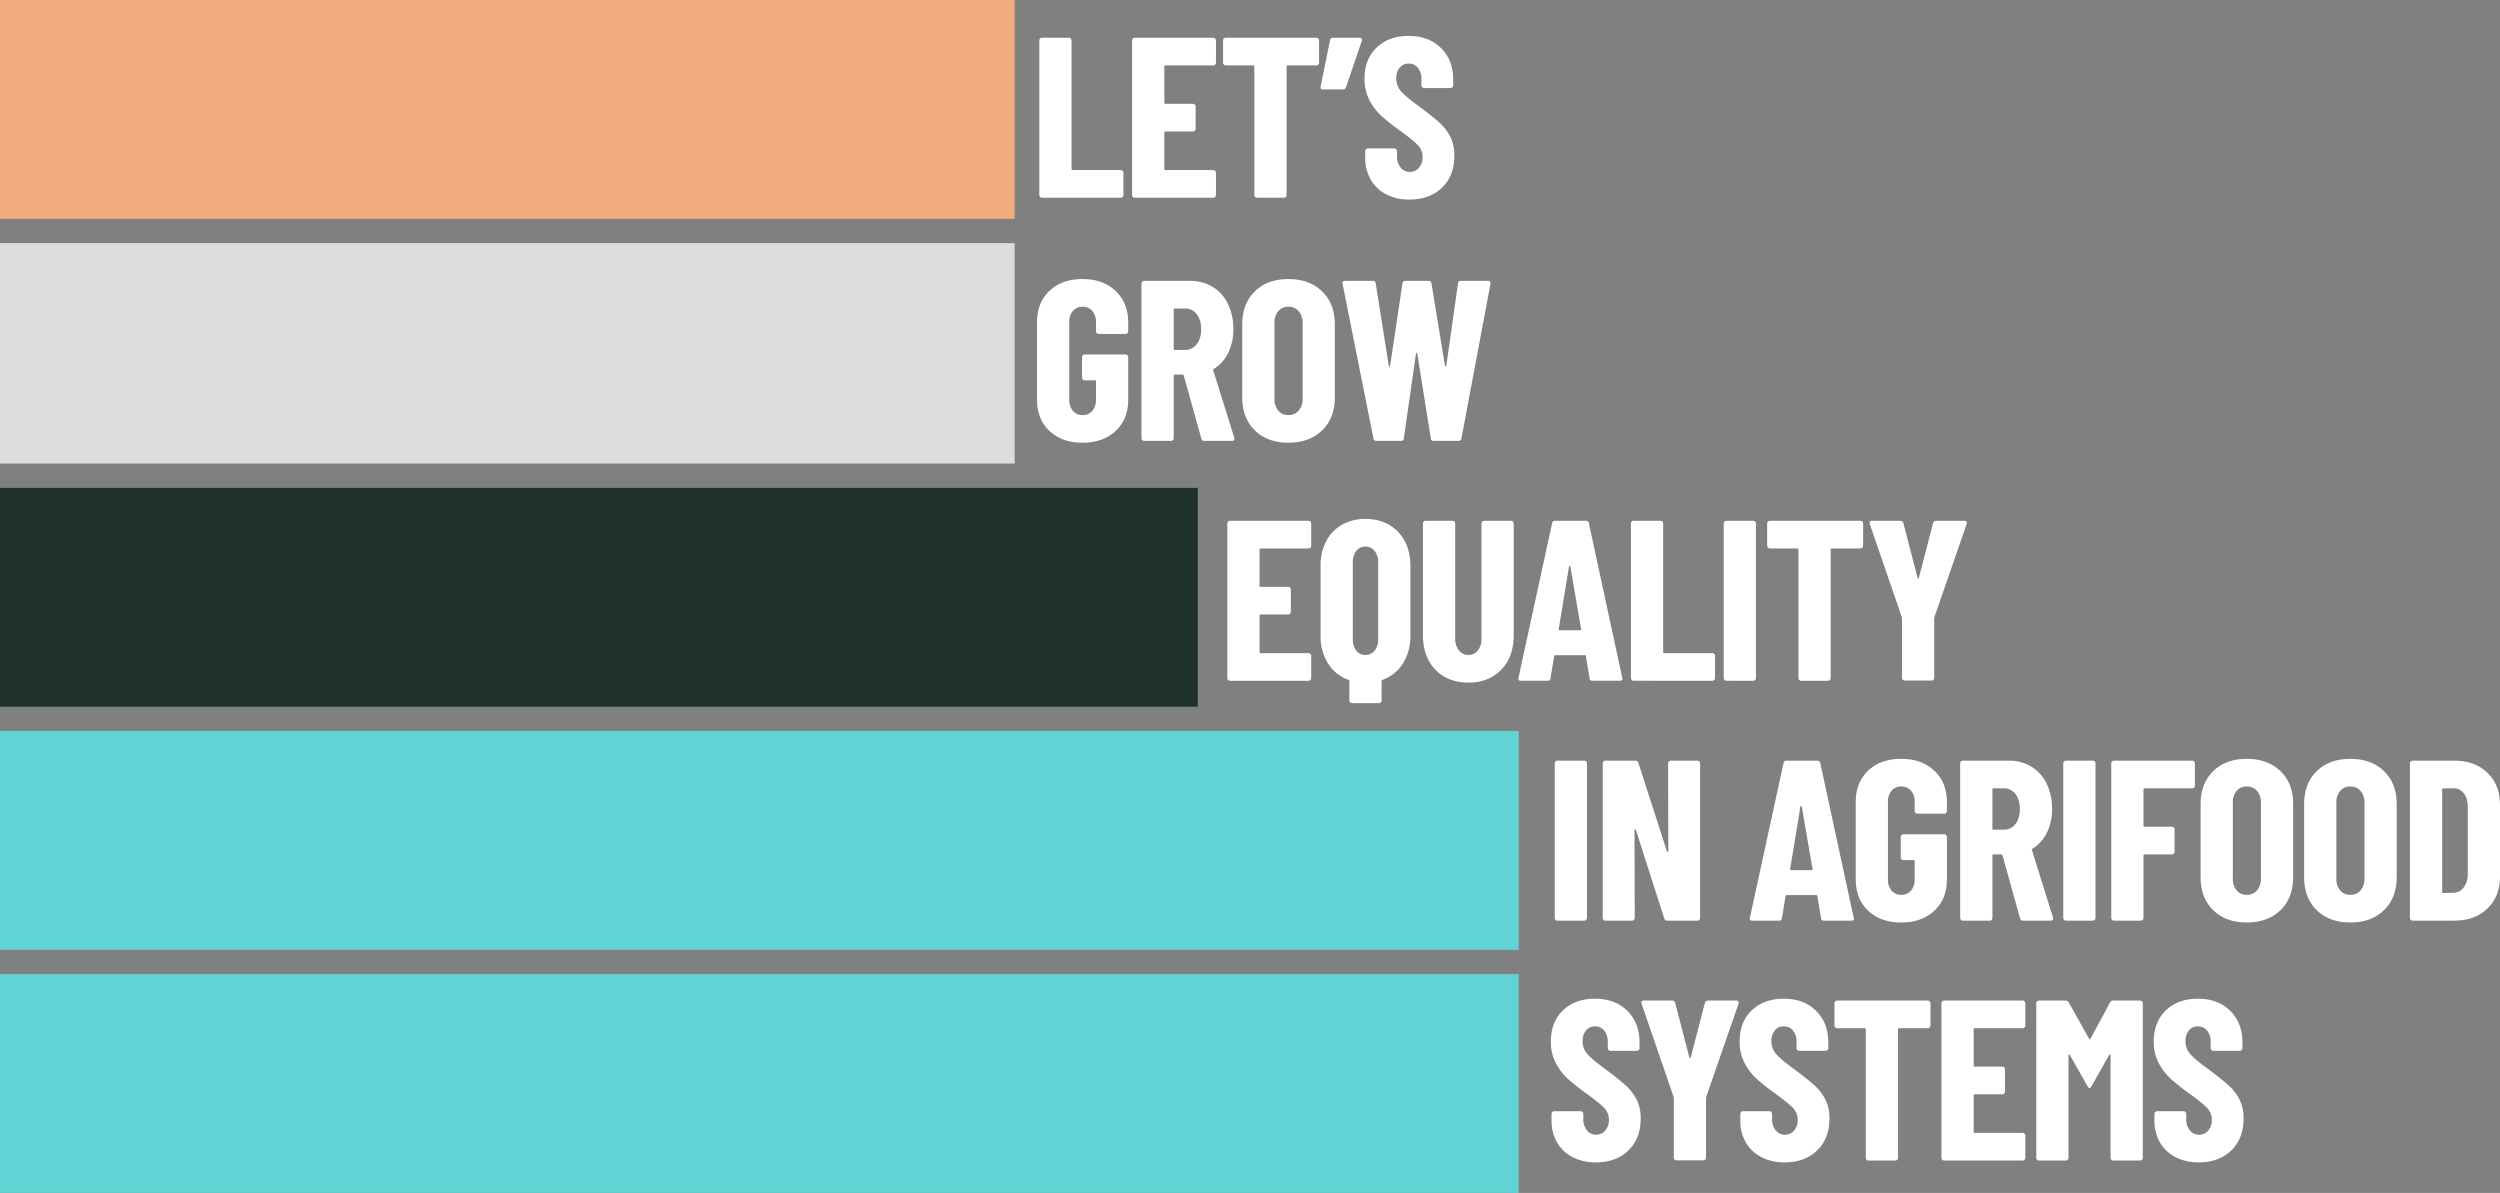
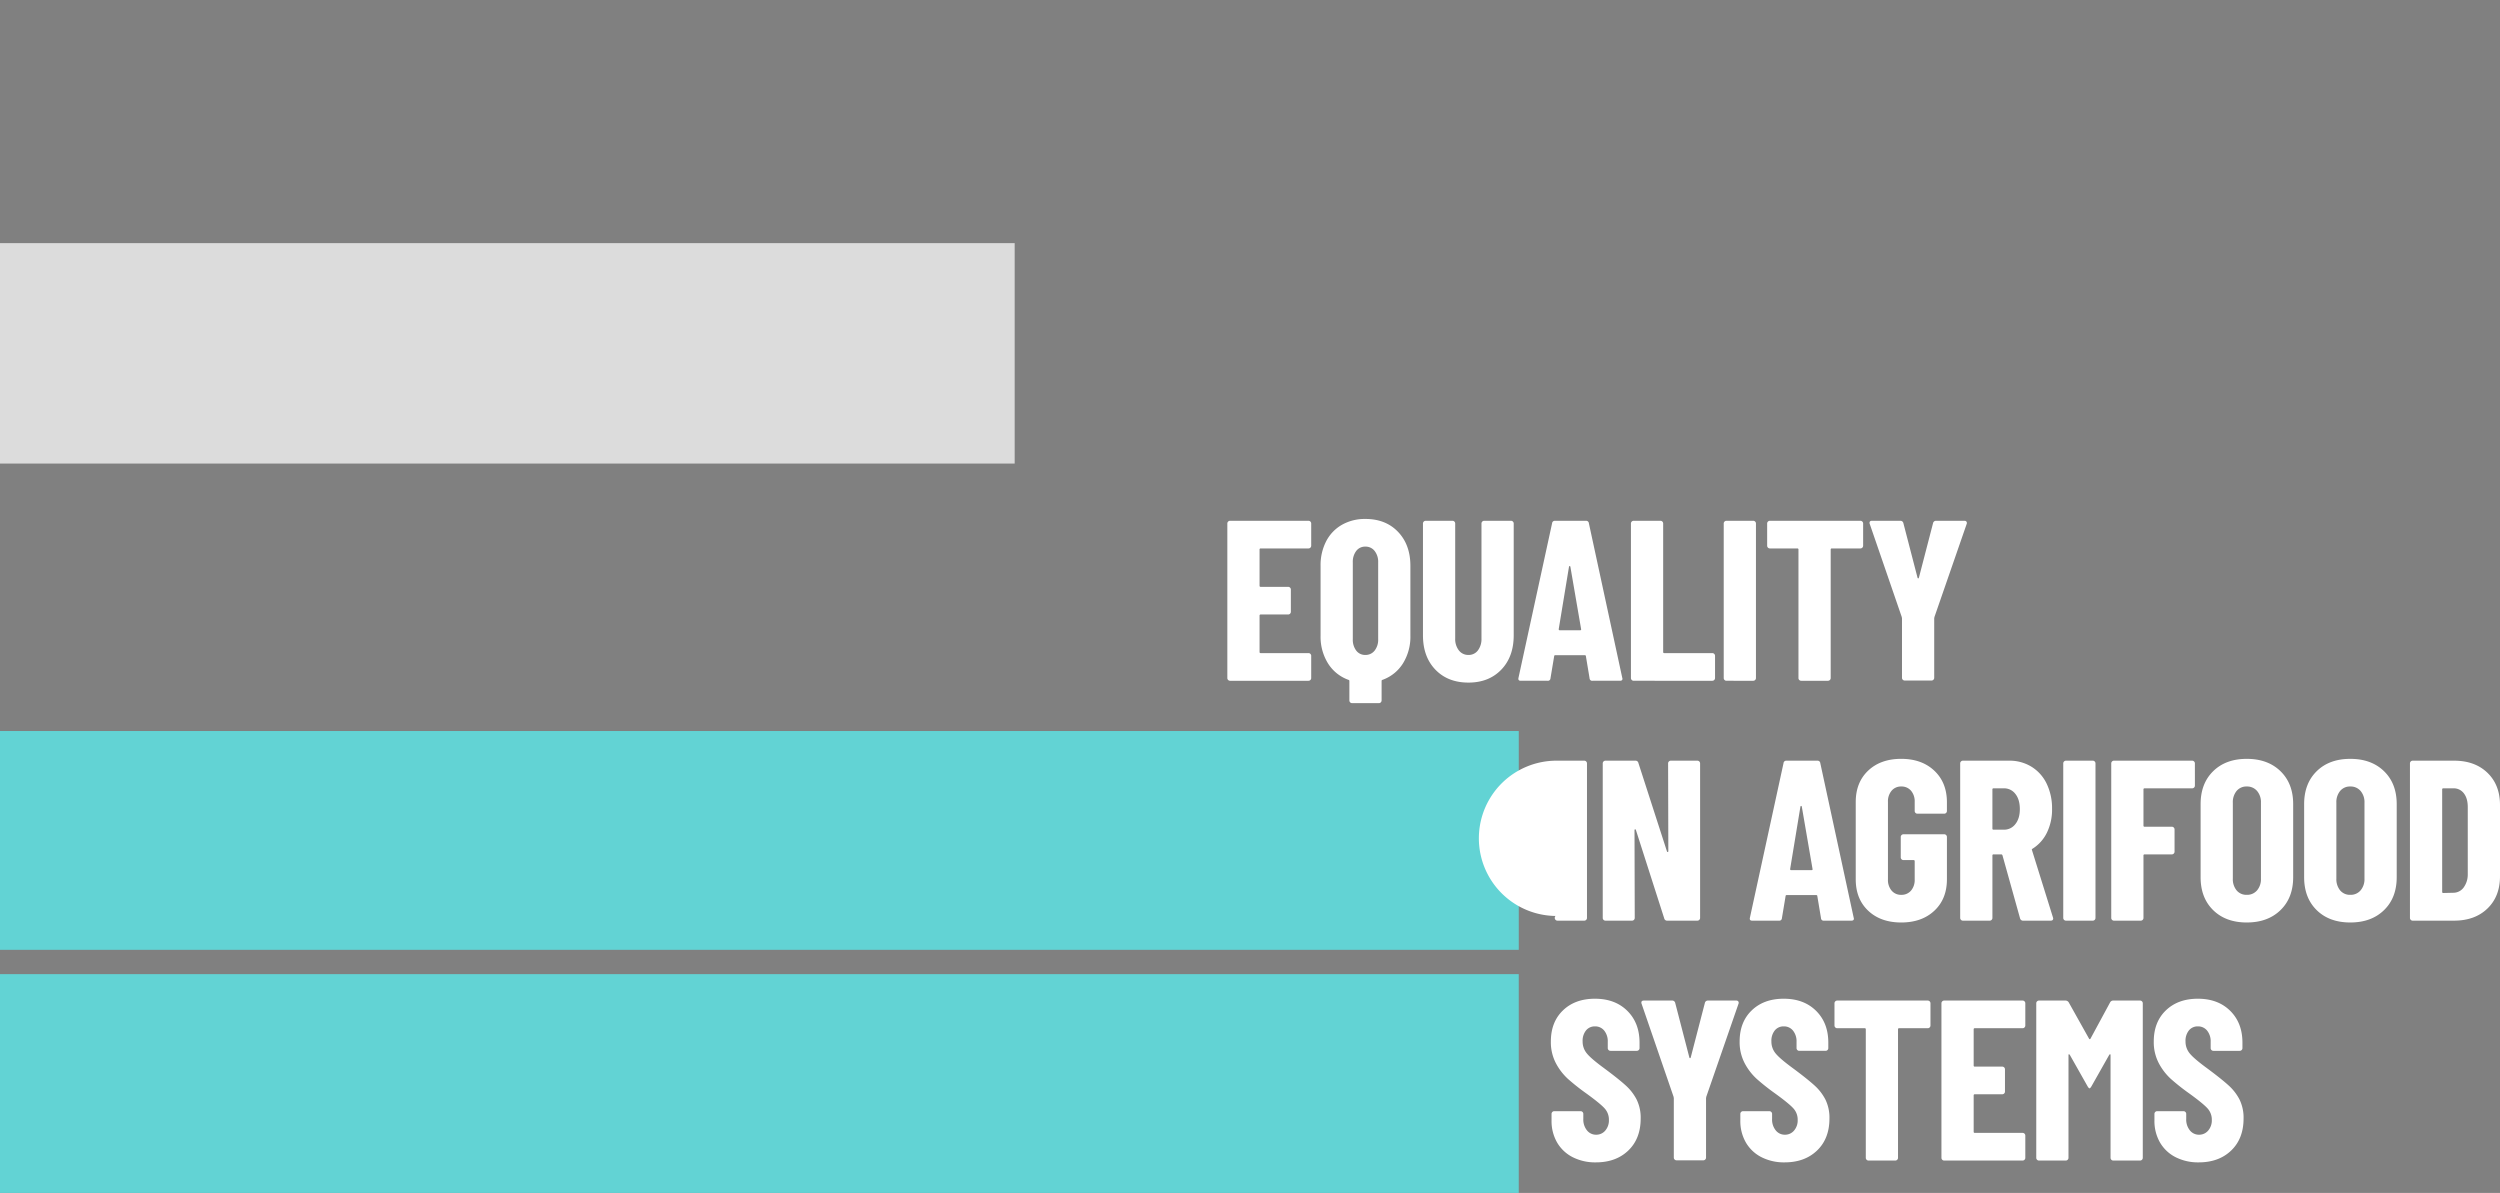
<svg xmlns="http://www.w3.org/2000/svg" width="1542.38" height="736" viewBox="0 0 1542.38 736">
  <rect x="0" y="0" width="1542.38" height="736" fill="#808080" stroke="none" />
  <g transform="translate(-75 -1466)">
-     <rect width="626" height="135" transform="translate(75 1466)" fill="#f3ac7e" />
    <rect width="626" height="136" transform="translate(75 1616)" fill="#dcdcdc" />
-     <rect width="739" height="135" transform="translate(75 1767)" fill="#1d3029" />
    <rect width="937" height="135" transform="translate(75 1917)" fill="#62d3d4" />
    <rect width="937" height="135" transform="translate(75 2067)" fill="#62d3d4" />
-     <path d="M7.9,0A1.632,1.632,0,0,1,6.7-.494a1.632,1.632,0,0,1-.493-1.2V-97.008a1.632,1.632,0,0,1,.493-1.2A1.632,1.632,0,0,1,7.9-98.7h16.5a1.632,1.632,0,0,1,1.2.493,1.632,1.632,0,0,1,.493,1.2v79.242a.623.623,0,0,0,.7.7H56.4a1.632,1.632,0,0,1,1.2.494,1.632,1.632,0,0,1,.493,1.2V-1.692a1.632,1.632,0,0,1-.493,1.2A1.632,1.632,0,0,1,56.4,0ZM115.2-83.331a1.632,1.632,0,0,1-.493,1.2,1.632,1.632,0,0,1-1.2.493H84.036a.623.623,0,0,0-.7.705v22.278a.623.623,0,0,0,.7.705h16.92a1.632,1.632,0,0,1,1.2.493,1.632,1.632,0,0,1,.493,1.2v13.677a1.632,1.632,0,0,1-.493,1.2,1.632,1.632,0,0,1-1.2.493H84.036a.623.623,0,0,0-.7.7v22.419a.623.623,0,0,0,.7.7H113.5a1.632,1.632,0,0,1,1.2.494,1.632,1.632,0,0,1,.493,1.2V-1.692a1.632,1.632,0,0,1-.493,1.2A1.632,1.632,0,0,1,113.5,0H65.142a1.632,1.632,0,0,1-1.2-.494,1.632,1.632,0,0,1-.493-1.2V-97.008a1.632,1.632,0,0,1,.493-1.2,1.632,1.632,0,0,1,1.2-.493H113.5a1.632,1.632,0,0,1,1.2.493,1.632,1.632,0,0,1,.493,1.2ZM177.1-98.7a1.632,1.632,0,0,1,1.2.493,1.632,1.632,0,0,1,.493,1.2v13.677a1.632,1.632,0,0,1-.493,1.2,1.632,1.632,0,0,1-1.2.493H159.471a.623.623,0,0,0-.705.705V-1.692a1.632,1.632,0,0,1-.493,1.2,1.632,1.632,0,0,1-1.2.494h-16.5a1.632,1.632,0,0,1-1.2-.494,1.632,1.632,0,0,1-.493-1.2V-80.934a.623.623,0,0,0-.705-.705H121.26a1.632,1.632,0,0,1-1.2-.493,1.632,1.632,0,0,1-.493-1.2V-97.008a1.632,1.632,0,0,1,.493-1.2,1.632,1.632,0,0,1,1.2-.493Zm26.79,0a1.372,1.372,0,0,1,1.2.493,1.717,1.717,0,0,1,.07,1.48l-9.729,28.482a1.77,1.77,0,0,1-1.833,1.41H181.185q-1.833,0-1.41-1.833l5.781-28.482a1.689,1.689,0,0,1,1.833-1.551ZM234.624,1.128a30.607,30.607,0,0,1-14.382-3.243,23.257,23.257,0,0,1-9.588-9.094,26.408,26.408,0,0,1-3.384-13.465v-4.089a1.632,1.632,0,0,1,.493-1.2,1.632,1.632,0,0,1,1.2-.493h16.215a1.632,1.632,0,0,1,1.2.493,1.632,1.632,0,0,1,.493,1.2v3.1a10.578,10.578,0,0,0,2.256,7.05,7.075,7.075,0,0,0,5.64,2.679,7.233,7.233,0,0,0,5.64-2.538,9.6,9.6,0,0,0,2.256-6.627,10.289,10.289,0,0,0-2.82-7.262q-2.82-3.031-11-8.954a135.385,135.385,0,0,1-11.421-9.024,35.684,35.684,0,0,1-7.473-9.729,27.9,27.9,0,0,1-3.1-13.4q0-11.985,7.473-19.176t19.74-7.191q12.408,0,19.951,7.473t7.544,19.6v3.384a1.632,1.632,0,0,1-.493,1.2,1.632,1.632,0,0,1-1.2.493H243.648a1.632,1.632,0,0,1-1.2-.493,1.632,1.632,0,0,1-.493-1.2v-3.807a10.517,10.517,0,0,0-2.186-6.979,7.093,7.093,0,0,0-5.71-2.608,6.9,6.9,0,0,0-5.5,2.467,10.177,10.177,0,0,0-2.115,6.839,11.394,11.394,0,0,0,2.679,7.473q2.679,3.243,10.575,9.024,8.742,6.486,13.184,10.5a30.721,30.721,0,0,1,6.909,8.883,25.444,25.444,0,0,1,2.467,11.632q0,12.408-7.614,19.74T234.624,1.128Z" transform="translate(710 1588)" fill="#fff" />
-     <path d="M32.853,1.128q-12.69,0-20.375-7.261T4.794-25.521V-73.179q0-12.126,7.685-19.387t20.375-7.262q12.69,0,20.445,7.332t7.755,19.458v5.358a1.632,1.632,0,0,1-.493,1.2,1.632,1.632,0,0,1-1.2.493h-16.5a1.632,1.632,0,0,1-1.2-.493,1.632,1.632,0,0,1-.493-1.2v-5.64a10.083,10.083,0,0,0-2.256-6.839,7.609,7.609,0,0,0-6.063-2.608,7.451,7.451,0,0,0-5.922,2.608,10.083,10.083,0,0,0-2.256,6.839v47.94a10.083,10.083,0,0,0,2.256,6.839,7.451,7.451,0,0,0,5.922,2.609,7.609,7.609,0,0,0,6.063-2.609,10.083,10.083,0,0,0,2.256-6.839V-36.66a.623.623,0,0,0-.705-.7h-6.2a1.632,1.632,0,0,1-1.2-.494,1.632,1.632,0,0,1-.494-1.2V-51.606a1.632,1.632,0,0,1,.494-1.2,1.632,1.632,0,0,1,1.2-.493h25.1a1.632,1.632,0,0,1,1.2.493,1.632,1.632,0,0,1,.493,1.2v26.085q0,12.126-7.755,19.388T32.853,1.128ZM108.147,0a1.857,1.857,0,0,1-1.974-1.41L95.316-40.326q-.282-.564-.705-.564H89.817a.623.623,0,0,0-.705.7V-1.692a1.632,1.632,0,0,1-.493,1.2A1.632,1.632,0,0,1,87.42,0h-16.5a1.632,1.632,0,0,1-1.2-.494,1.632,1.632,0,0,1-.493-1.2V-97.008a1.632,1.632,0,0,1,.493-1.2,1.632,1.632,0,0,1,1.2-.493H99.4a25.8,25.8,0,0,1,13.818,3.736,24.86,24.86,0,0,1,9.377,10.5,34.837,34.837,0,0,1,3.313,15.51,32.376,32.376,0,0,1-3.173,14.664,24,24,0,0,1-8.812,9.87,1.064,1.064,0,0,0-.423.353.465.465,0,0,0,0,.494L126.477-1.974l.141.564q0,1.41-1.551,1.41ZM89.817-81.639a.623.623,0,0,0-.705.705v24.111a.623.623,0,0,0,.705.7h6.345a8.684,8.684,0,0,0,7.12-3.455q2.75-3.454,2.749-9.235,0-5.922-2.749-9.376a8.684,8.684,0,0,0-7.12-3.455ZM159.894,1.128q-12.972,0-20.727-7.614t-7.755-20.3V-71.91q0-12.69,7.755-20.3t20.727-7.614q12.972,0,20.8,7.614t7.826,20.3v45.12q0,12.69-7.826,20.3T159.894,1.128Zm0-17.061a8,8,0,0,0,6.345-2.749,10.655,10.655,0,0,0,2.4-7.262V-72.756a10.655,10.655,0,0,0-2.4-7.262,8,8,0,0,0-6.345-2.749,7.8,7.8,0,0,0-6.275,2.749,10.863,10.863,0,0,0-2.327,7.262v46.812a10.863,10.863,0,0,0,2.327,7.262A7.8,7.8,0,0,0,159.894-15.933ZM214.179,0a1.689,1.689,0,0,1-1.833-1.551L193.311-96.867l-.141-.564q0-1.269,1.551-1.269h17.2a1.591,1.591,0,0,1,1.833,1.551l8.037,50.76q.141.564.423.564t.423-.564l7.614-50.76a1.591,1.591,0,0,1,1.833-1.551h14.241a1.591,1.591,0,0,1,1.833,1.551l8.319,50.76q.141.564.423.564t.423-.564l7.191-50.76a1.591,1.591,0,0,1,1.833-1.551h16.638q1.833,0,1.551,1.833L266.631-1.551A1.591,1.591,0,0,1,264.8,0H249.57a1.591,1.591,0,0,1-1.833-1.551l-8.319-52.17q-.141-.564-.423-.564t-.423.564L231.1-1.551A1.591,1.591,0,0,1,229.266,0Z" transform="translate(710 1738)" fill="#fff" />
    <path d="M57.951-83.331a1.632,1.632,0,0,1-.493,1.2,1.632,1.632,0,0,1-1.2.493H26.79a.623.623,0,0,0-.7.705v22.278a.623.623,0,0,0,.7.705H43.71a1.632,1.632,0,0,1,1.2.493,1.632,1.632,0,0,1,.493,1.2v13.677a1.632,1.632,0,0,1-.493,1.2,1.632,1.632,0,0,1-1.2.493H26.79a.623.623,0,0,0-.7.7v22.419a.623.623,0,0,0,.7.7H56.259a1.632,1.632,0,0,1,1.2.494,1.632,1.632,0,0,1,.493,1.2V-1.692a1.632,1.632,0,0,1-.493,1.2,1.632,1.632,0,0,1-1.2.494H7.9A1.632,1.632,0,0,1,6.7-.494a1.632,1.632,0,0,1-.493-1.2V-97.008a1.632,1.632,0,0,1,.493-1.2A1.632,1.632,0,0,1,7.9-98.7H56.259a1.632,1.632,0,0,1,1.2.493,1.632,1.632,0,0,1,.493,1.2Zm33.417-16.5q12.549,0,20.163,7.967t7.614,20.938v43.146a31.067,31.067,0,0,1-4.582,17.061A24.7,24.7,0,0,1,101.943-.564a.666.666,0,0,0-.564.705V12.126a1.685,1.685,0,0,1-1.692,1.692H83.19A1.685,1.685,0,0,1,81.5,12.126V.141a.666.666,0,0,0-.564-.705A24.7,24.7,0,0,1,68.314-10.716a31.067,31.067,0,0,1-4.583-17.061V-70.923A32.044,32.044,0,0,1,67.187-86.08a24.711,24.711,0,0,1,9.729-10.152A28.55,28.55,0,0,1,91.368-99.828ZM83.613-25.662a11.049,11.049,0,0,0,2.115,7.05,6.822,6.822,0,0,0,5.64,2.679,7.018,7.018,0,0,0,5.711-2.679,10.8,10.8,0,0,0,2.186-7.05V-73.038a10.8,10.8,0,0,0-2.186-7.05,7.018,7.018,0,0,0-5.711-2.679,6.822,6.822,0,0,0-5.64,2.679,11.049,11.049,0,0,0-2.115,7.05Zm71.346,26.79q-12.69,0-20.374-7.967T126.9-28.059V-97.008a1.632,1.632,0,0,1,.493-1.2,1.632,1.632,0,0,1,1.2-.493h16.5a1.632,1.632,0,0,1,1.2.493,1.632,1.632,0,0,1,.493,1.2v70.923a11.379,11.379,0,0,0,2.256,7.332,7.218,7.218,0,0,0,5.922,2.82,7.025,7.025,0,0,0,5.852-2.82A11.63,11.63,0,0,0,163-26.085V-97.008a1.632,1.632,0,0,1,.493-1.2,1.632,1.632,0,0,1,1.2-.493h16.5a1.632,1.632,0,0,1,1.2.493,1.632,1.632,0,0,1,.493,1.2v68.949q0,13.254-7.684,21.22T154.959,1.128ZM231.522,0a1.591,1.591,0,0,1-1.833-1.551l-2.256-13.536q0-.705-.846-.705H208.68q-.846,0-.846.705L205.578-1.551A1.591,1.591,0,0,1,203.745,0h-16.5q-1.833,0-1.41-1.833l20.727-95.316A1.689,1.689,0,0,1,208.4-98.7h19.035a1.689,1.689,0,0,1,1.833,1.551L249.852-1.833l.141.564Q249.993,0,248.442,0ZM210.654-31.866q0,.7.564.7h12.69q.705,0,.564-.7l-6.627-38.493q-.141-.423-.423-.423t-.423.423ZM256.9,0a1.632,1.632,0,0,1-1.2-.494,1.632,1.632,0,0,1-.493-1.2V-97.008a1.632,1.632,0,0,1,.493-1.2,1.632,1.632,0,0,1,1.2-.493h16.5a1.632,1.632,0,0,1,1.2.493,1.632,1.632,0,0,1,.493,1.2v79.242a.623.623,0,0,0,.7.7h29.61a1.632,1.632,0,0,1,1.2.494,1.632,1.632,0,0,1,.493,1.2V-1.692a1.632,1.632,0,0,1-.493,1.2,1.632,1.632,0,0,1-1.2.494Zm57.246,0a1.632,1.632,0,0,1-1.2-.494,1.632,1.632,0,0,1-.493-1.2V-97.008a1.632,1.632,0,0,1,.493-1.2,1.632,1.632,0,0,1,1.2-.493h16.5a1.632,1.632,0,0,1,1.2.493,1.632,1.632,0,0,1,.493,1.2V-1.692a1.632,1.632,0,0,1-.493,1.2,1.632,1.632,0,0,1-1.2.494Zm82.626-98.7a1.632,1.632,0,0,1,1.2.493,1.632,1.632,0,0,1,.493,1.2v13.677a1.632,1.632,0,0,1-.493,1.2,1.632,1.632,0,0,1-1.2.493H379.149a.623.623,0,0,0-.7.705V-1.692a1.632,1.632,0,0,1-.493,1.2,1.632,1.632,0,0,1-1.2.494h-16.5a1.632,1.632,0,0,1-1.2-.494,1.632,1.632,0,0,1-.493-1.2V-80.934a.623.623,0,0,0-.7-.705h-16.92a1.632,1.632,0,0,1-1.2-.493,1.632,1.632,0,0,1-.493-1.2V-97.008a1.632,1.632,0,0,1,.493-1.2,1.632,1.632,0,0,1,1.2-.493ZM424.128-.141a1.632,1.632,0,0,1-1.2-.493,1.632,1.632,0,0,1-.493-1.2v-36.66l-.141-.846-19.74-57.387a1.57,1.57,0,0,1-.141-.705q0-1.269,1.551-1.269h17.343a1.857,1.857,0,0,1,1.974,1.41l8.742,33.7q.141.423.423.423t.423-.423l8.742-33.7a1.857,1.857,0,0,1,1.974-1.41h17.343a1.58,1.58,0,0,1,1.269.493,1.544,1.544,0,0,1,.141,1.48L442.458-39.339l-.141.846v36.66a1.632,1.632,0,0,1-.494,1.2,1.632,1.632,0,0,1-1.2.493Z" transform="translate(826 1886)" fill="#fff" />
-     <path d="M7.9,0A1.632,1.632,0,0,1,6.7-.494a1.632,1.632,0,0,1-.493-1.2V-97.008a1.632,1.632,0,0,1,.493-1.2A1.632,1.632,0,0,1,7.9-98.7h16.5a1.632,1.632,0,0,1,1.2.493,1.632,1.632,0,0,1,.493,1.2V-1.692a1.632,1.632,0,0,1-.493,1.2,1.632,1.632,0,0,1-1.2.494ZM76.14-97.008a1.632,1.632,0,0,1,.493-1.2,1.632,1.632,0,0,1,1.2-.493H94.188a1.632,1.632,0,0,1,1.2.493,1.632,1.632,0,0,1,.493,1.2V-1.692a1.632,1.632,0,0,1-.493,1.2,1.632,1.632,0,0,1-1.2.494H75.576a1.77,1.77,0,0,1-1.833-1.41L56.259-55.977q-.141-.423-.494-.353a.434.434,0,0,0-.352.494l.141,54.144a1.632,1.632,0,0,1-.493,1.2,1.632,1.632,0,0,1-1.2.494H37.506a1.632,1.632,0,0,1-1.2-.494,1.632,1.632,0,0,1-.493-1.2V-97.008a1.632,1.632,0,0,1,.493-1.2,1.632,1.632,0,0,1,1.2-.493H55.977a1.77,1.77,0,0,1,1.833,1.41L75.435-42.723q.141.423.493.352a.434.434,0,0,0,.353-.493ZM172.3,0a1.591,1.591,0,0,1-1.833-1.551l-2.256-13.536q0-.705-.846-.705H149.46q-.846,0-.846.705L146.358-1.551A1.591,1.591,0,0,1,144.525,0h-16.5q-1.833,0-1.41-1.833l20.727-95.316a1.689,1.689,0,0,1,1.833-1.551h19.035a1.689,1.689,0,0,1,1.833,1.551L190.632-1.833l.141.564Q190.773,0,189.222,0ZM151.434-31.866q0,.7.564.7h12.69q.705,0,.564-.7l-6.627-38.493q-.141-.423-.423-.423t-.423.423ZM219.96,1.128q-12.69,0-20.374-7.261T191.9-25.521V-73.179q0-12.126,7.684-19.387t20.374-7.262q12.69,0,20.445,7.332t7.755,19.458v5.358a1.632,1.632,0,0,1-.493,1.2,1.632,1.632,0,0,1-1.2.493h-16.5a1.632,1.632,0,0,1-1.2-.493,1.632,1.632,0,0,1-.493-1.2v-5.64a10.083,10.083,0,0,0-2.256-6.839,7.609,7.609,0,0,0-6.063-2.608,7.451,7.451,0,0,0-5.922,2.608,10.083,10.083,0,0,0-2.256,6.839v47.94a10.083,10.083,0,0,0,2.256,6.839,7.451,7.451,0,0,0,5.922,2.609,7.609,7.609,0,0,0,6.063-2.609,10.083,10.083,0,0,0,2.256-6.839V-36.66a.623.623,0,0,0-.705-.7h-6.2a1.632,1.632,0,0,1-1.2-.494,1.632,1.632,0,0,1-.493-1.2V-51.606a1.632,1.632,0,0,1,.493-1.2,1.632,1.632,0,0,1,1.2-.493h25.1a1.632,1.632,0,0,1,1.2.493,1.632,1.632,0,0,1,.493,1.2v26.085q0,12.126-7.755,19.388T219.96,1.128ZM295.254,0a1.857,1.857,0,0,1-1.974-1.41L282.423-40.326q-.282-.564-.7-.564h-4.794a.623.623,0,0,0-.705.7V-1.692a1.632,1.632,0,0,1-.493,1.2,1.632,1.632,0,0,1-1.2.494h-16.5a1.632,1.632,0,0,1-1.2-.494,1.632,1.632,0,0,1-.493-1.2V-97.008a1.632,1.632,0,0,1,.493-1.2,1.632,1.632,0,0,1,1.2-.493h28.482a25.8,25.8,0,0,1,13.818,3.736,24.861,24.861,0,0,1,9.376,10.5,34.836,34.836,0,0,1,3.314,15.51,32.375,32.375,0,0,1-3.173,14.664,24,24,0,0,1-8.812,9.87,1.064,1.064,0,0,0-.423.353.465.465,0,0,0,0,.494L313.584-1.974l.141.564q0,1.41-1.551,1.41Zm-18.33-81.639a.623.623,0,0,0-.705.705v24.111a.623.623,0,0,0,.705.7h6.345a8.684,8.684,0,0,0,7.12-3.455q2.75-3.454,2.75-9.235,0-5.922-2.75-9.376a8.684,8.684,0,0,0-7.12-3.455ZM321.621,0a1.632,1.632,0,0,1-1.2-.494,1.632,1.632,0,0,1-.493-1.2V-97.008a1.632,1.632,0,0,1,.493-1.2,1.632,1.632,0,0,1,1.2-.493h16.5a1.632,1.632,0,0,1,1.2.493,1.632,1.632,0,0,1,.493,1.2V-1.692a1.632,1.632,0,0,1-.493,1.2,1.632,1.632,0,0,1-1.2.494Zm79.524-83.331a1.632,1.632,0,0,1-.493,1.2,1.632,1.632,0,0,1-1.2.493H370.125a.623.623,0,0,0-.705.705v22.278a.623.623,0,0,0,.705.705H386.9a1.632,1.632,0,0,1,1.2.493,1.632,1.632,0,0,1,.494,1.2v13.677a1.632,1.632,0,0,1-.494,1.2,1.632,1.632,0,0,1-1.2.493H370.125a.623.623,0,0,0-.705.7V-1.692a1.632,1.632,0,0,1-.493,1.2,1.632,1.632,0,0,1-1.2.494h-16.5a1.632,1.632,0,0,1-1.2-.494,1.632,1.632,0,0,1-.493-1.2V-97.008a1.632,1.632,0,0,1,.493-1.2,1.632,1.632,0,0,1,1.2-.493h48.222a1.632,1.632,0,0,1,1.2.493,1.632,1.632,0,0,1,.493,1.2ZM433.152,1.128q-12.972,0-20.727-7.614t-7.755-20.3V-71.91q0-12.69,7.755-20.3t20.727-7.614q12.972,0,20.8,7.614t7.826,20.3v45.12q0,12.69-7.826,20.3T433.152,1.128Zm0-17.061a8,8,0,0,0,6.345-2.749,10.655,10.655,0,0,0,2.4-7.262V-72.756a10.655,10.655,0,0,0-2.4-7.262,8,8,0,0,0-6.345-2.749,7.8,7.8,0,0,0-6.275,2.749,10.863,10.863,0,0,0-2.327,7.262v46.812a10.863,10.863,0,0,0,2.327,7.262A7.8,7.8,0,0,0,433.152-15.933ZM497.025,1.128q-12.972,0-20.727-7.614t-7.755-20.3V-71.91q0-12.69,7.755-20.3t20.727-7.614q12.972,0,20.8,7.614t7.826,20.3v45.12q0,12.69-7.826,20.3T497.025,1.128Zm0-17.061a8,8,0,0,0,6.345-2.749,10.655,10.655,0,0,0,2.4-7.262V-72.756a10.655,10.655,0,0,0-2.4-7.262,8,8,0,0,0-6.345-2.749,7.8,7.8,0,0,0-6.275,2.749,10.863,10.863,0,0,0-2.327,7.262v46.812a10.863,10.863,0,0,0,2.327,7.262A7.8,7.8,0,0,0,497.025-15.933ZM535.518,0a1.632,1.632,0,0,1-1.2-.494,1.632,1.632,0,0,1-.494-1.2V-97.008a1.632,1.632,0,0,1,.494-1.2,1.632,1.632,0,0,1,1.2-.493h25.521q12.831,0,20.586,7.473t7.755,19.881v43.992q0,12.408-7.755,19.881T561.039,0Zm18.189-17.766a.623.623,0,0,0,.7.7l6.345-.141a7.886,7.886,0,0,0,6.2-3.243,13.659,13.659,0,0,0,2.538-8.178V-70.077q0-5.358-2.4-8.46a7.765,7.765,0,0,0-6.486-3.1h-6.2a.623.623,0,0,0-.7.705Z" transform="translate(1028 2034)" fill="#fff" />
+     <path d="M7.9,0A1.632,1.632,0,0,1,6.7-.494a1.632,1.632,0,0,1-.493-1.2a1.632,1.632,0,0,1,.493-1.2A1.632,1.632,0,0,1,7.9-98.7h16.5a1.632,1.632,0,0,1,1.2.493,1.632,1.632,0,0,1,.493,1.2V-1.692a1.632,1.632,0,0,1-.493,1.2,1.632,1.632,0,0,1-1.2.494ZM76.14-97.008a1.632,1.632,0,0,1,.493-1.2,1.632,1.632,0,0,1,1.2-.493H94.188a1.632,1.632,0,0,1,1.2.493,1.632,1.632,0,0,1,.493,1.2V-1.692a1.632,1.632,0,0,1-.493,1.2,1.632,1.632,0,0,1-1.2.494H75.576a1.77,1.77,0,0,1-1.833-1.41L56.259-55.977q-.141-.423-.494-.353a.434.434,0,0,0-.352.494l.141,54.144a1.632,1.632,0,0,1-.493,1.2,1.632,1.632,0,0,1-1.2.494H37.506a1.632,1.632,0,0,1-1.2-.494,1.632,1.632,0,0,1-.493-1.2V-97.008a1.632,1.632,0,0,1,.493-1.2,1.632,1.632,0,0,1,1.2-.493H55.977a1.77,1.77,0,0,1,1.833,1.41L75.435-42.723q.141.423.493.352a.434.434,0,0,0,.353-.493ZM172.3,0a1.591,1.591,0,0,1-1.833-1.551l-2.256-13.536q0-.705-.846-.705H149.46q-.846,0-.846.705L146.358-1.551A1.591,1.591,0,0,1,144.525,0h-16.5q-1.833,0-1.41-1.833l20.727-95.316a1.689,1.689,0,0,1,1.833-1.551h19.035a1.689,1.689,0,0,1,1.833,1.551L190.632-1.833l.141.564Q190.773,0,189.222,0ZM151.434-31.866q0,.7.564.7h12.69q.705,0,.564-.7l-6.627-38.493q-.141-.423-.423-.423t-.423.423ZM219.96,1.128q-12.69,0-20.374-7.261T191.9-25.521V-73.179q0-12.126,7.684-19.387t20.374-7.262q12.69,0,20.445,7.332t7.755,19.458v5.358a1.632,1.632,0,0,1-.493,1.2,1.632,1.632,0,0,1-1.2.493h-16.5a1.632,1.632,0,0,1-1.2-.493,1.632,1.632,0,0,1-.493-1.2v-5.64a10.083,10.083,0,0,0-2.256-6.839,7.609,7.609,0,0,0-6.063-2.608,7.451,7.451,0,0,0-5.922,2.608,10.083,10.083,0,0,0-2.256,6.839v47.94a10.083,10.083,0,0,0,2.256,6.839,7.451,7.451,0,0,0,5.922,2.609,7.609,7.609,0,0,0,6.063-2.609,10.083,10.083,0,0,0,2.256-6.839V-36.66a.623.623,0,0,0-.705-.7h-6.2a1.632,1.632,0,0,1-1.2-.494,1.632,1.632,0,0,1-.493-1.2V-51.606a1.632,1.632,0,0,1,.493-1.2,1.632,1.632,0,0,1,1.2-.493h25.1a1.632,1.632,0,0,1,1.2.493,1.632,1.632,0,0,1,.493,1.2v26.085q0,12.126-7.755,19.388T219.96,1.128ZM295.254,0a1.857,1.857,0,0,1-1.974-1.41L282.423-40.326q-.282-.564-.7-.564h-4.794a.623.623,0,0,0-.705.7V-1.692a1.632,1.632,0,0,1-.493,1.2,1.632,1.632,0,0,1-1.2.494h-16.5a1.632,1.632,0,0,1-1.2-.494,1.632,1.632,0,0,1-.493-1.2V-97.008a1.632,1.632,0,0,1,.493-1.2,1.632,1.632,0,0,1,1.2-.493h28.482a25.8,25.8,0,0,1,13.818,3.736,24.861,24.861,0,0,1,9.376,10.5,34.836,34.836,0,0,1,3.314,15.51,32.375,32.375,0,0,1-3.173,14.664,24,24,0,0,1-8.812,9.87,1.064,1.064,0,0,0-.423.353.465.465,0,0,0,0,.494L313.584-1.974l.141.564q0,1.41-1.551,1.41Zm-18.33-81.639a.623.623,0,0,0-.705.705v24.111a.623.623,0,0,0,.705.7h6.345a8.684,8.684,0,0,0,7.12-3.455q2.75-3.454,2.75-9.235,0-5.922-2.75-9.376a8.684,8.684,0,0,0-7.12-3.455ZM321.621,0a1.632,1.632,0,0,1-1.2-.494,1.632,1.632,0,0,1-.493-1.2V-97.008a1.632,1.632,0,0,1,.493-1.2,1.632,1.632,0,0,1,1.2-.493h16.5a1.632,1.632,0,0,1,1.2.493,1.632,1.632,0,0,1,.493,1.2V-1.692a1.632,1.632,0,0,1-.493,1.2,1.632,1.632,0,0,1-1.2.494Zm79.524-83.331a1.632,1.632,0,0,1-.493,1.2,1.632,1.632,0,0,1-1.2.493H370.125a.623.623,0,0,0-.705.705v22.278a.623.623,0,0,0,.705.705H386.9a1.632,1.632,0,0,1,1.2.493,1.632,1.632,0,0,1,.494,1.2v13.677a1.632,1.632,0,0,1-.494,1.2,1.632,1.632,0,0,1-1.2.493H370.125a.623.623,0,0,0-.705.7V-1.692a1.632,1.632,0,0,1-.493,1.2,1.632,1.632,0,0,1-1.2.494h-16.5a1.632,1.632,0,0,1-1.2-.494,1.632,1.632,0,0,1-.493-1.2V-97.008a1.632,1.632,0,0,1,.493-1.2,1.632,1.632,0,0,1,1.2-.493h48.222a1.632,1.632,0,0,1,1.2.493,1.632,1.632,0,0,1,.493,1.2ZM433.152,1.128q-12.972,0-20.727-7.614t-7.755-20.3V-71.91q0-12.69,7.755-20.3t20.727-7.614q12.972,0,20.8,7.614t7.826,20.3v45.12q0,12.69-7.826,20.3T433.152,1.128Zm0-17.061a8,8,0,0,0,6.345-2.749,10.655,10.655,0,0,0,2.4-7.262V-72.756a10.655,10.655,0,0,0-2.4-7.262,8,8,0,0,0-6.345-2.749,7.8,7.8,0,0,0-6.275,2.749,10.863,10.863,0,0,0-2.327,7.262v46.812a10.863,10.863,0,0,0,2.327,7.262A7.8,7.8,0,0,0,433.152-15.933ZM497.025,1.128q-12.972,0-20.727-7.614t-7.755-20.3V-71.91q0-12.69,7.755-20.3t20.727-7.614q12.972,0,20.8,7.614t7.826,20.3v45.12q0,12.69-7.826,20.3T497.025,1.128Zm0-17.061a8,8,0,0,0,6.345-2.749,10.655,10.655,0,0,0,2.4-7.262V-72.756a10.655,10.655,0,0,0-2.4-7.262,8,8,0,0,0-6.345-2.749,7.8,7.8,0,0,0-6.275,2.749,10.863,10.863,0,0,0-2.327,7.262v46.812a10.863,10.863,0,0,0,2.327,7.262A7.8,7.8,0,0,0,497.025-15.933ZM535.518,0a1.632,1.632,0,0,1-1.2-.494,1.632,1.632,0,0,1-.494-1.2V-97.008a1.632,1.632,0,0,1,.494-1.2,1.632,1.632,0,0,1,1.2-.493h25.521q12.831,0,20.586,7.473t7.755,19.881v43.992q0,12.408-7.755,19.881T561.039,0Zm18.189-17.766a.623.623,0,0,0,.7.7l6.345-.141a7.886,7.886,0,0,0,6.2-3.243,13.659,13.659,0,0,0,2.538-8.178V-70.077q0-5.358-2.4-8.46a7.765,7.765,0,0,0-6.486-3.1h-6.2a.623.623,0,0,0-.7.705Z" transform="translate(1028 2034)" fill="#fff" />
    <path d="M31.584,1.128A30.607,30.607,0,0,1,17.2-2.115a23.257,23.257,0,0,1-9.588-9.094A26.408,26.408,0,0,1,4.23-24.675v-4.089a1.632,1.632,0,0,1,.494-1.2,1.632,1.632,0,0,1,1.2-.493H22.137a1.632,1.632,0,0,1,1.2.493,1.632,1.632,0,0,1,.493,1.2v3.1a10.578,10.578,0,0,0,2.256,7.05,7.075,7.075,0,0,0,5.64,2.679,7.233,7.233,0,0,0,5.64-2.538A9.6,9.6,0,0,0,39.621-25.1,10.289,10.289,0,0,0,36.8-32.36q-2.82-3.031-11-8.954a135.385,135.385,0,0,1-11.421-9.024,35.684,35.684,0,0,1-7.473-9.729,27.9,27.9,0,0,1-3.1-13.4q0-11.985,7.473-19.176t19.74-7.191q12.408,0,19.951,7.473t7.543,19.6v3.384a1.632,1.632,0,0,1-.493,1.2,1.632,1.632,0,0,1-1.2.493H40.608a1.632,1.632,0,0,1-1.2-.493,1.632,1.632,0,0,1-.493-1.2v-3.807a10.517,10.517,0,0,0-2.185-6.979,7.093,7.093,0,0,0-5.711-2.608,6.9,6.9,0,0,0-5.5,2.467,10.177,10.177,0,0,0-2.115,6.839,11.394,11.394,0,0,0,2.679,7.473q2.679,3.243,10.575,9.024,8.742,6.486,13.184,10.5a30.721,30.721,0,0,1,6.909,8.883A25.444,25.444,0,0,1,59.22-25.944q0,12.408-7.614,19.74T31.584,1.128ZM81.357-.141a1.632,1.632,0,0,1-1.2-.493,1.632,1.632,0,0,1-.494-1.2v-36.66l-.141-.846L59.784-96.726a1.57,1.57,0,0,1-.141-.705q0-1.269,1.551-1.269H78.537a1.857,1.857,0,0,1,1.974,1.41l8.742,33.7q.141.423.423.423t.423-.423l8.742-33.7a1.857,1.857,0,0,1,1.974-1.41h17.343a1.58,1.58,0,0,1,1.269.493,1.544,1.544,0,0,1,.141,1.48L99.687-39.339l-.141.846v36.66a1.632,1.632,0,0,1-.494,1.2,1.632,1.632,0,0,1-1.2.493ZM148.05,1.128a30.608,30.608,0,0,1-14.382-3.243,23.257,23.257,0,0,1-9.588-9.094A26.408,26.408,0,0,1,120.7-24.675v-4.089a1.632,1.632,0,0,1,.493-1.2,1.632,1.632,0,0,1,1.2-.493H138.6a1.632,1.632,0,0,1,1.2.493,1.632,1.632,0,0,1,.493,1.2v3.1a10.578,10.578,0,0,0,2.256,7.05,7.075,7.075,0,0,0,5.64,2.679,7.233,7.233,0,0,0,5.64-2.538,9.6,9.6,0,0,0,2.256-6.627,10.289,10.289,0,0,0-2.82-7.262q-2.82-3.031-11-8.954a135.385,135.385,0,0,1-11.421-9.024,35.684,35.684,0,0,1-7.473-9.729,27.9,27.9,0,0,1-3.1-13.4q0-11.985,7.473-19.176t19.74-7.191q12.408,0,19.951,7.473t7.544,19.6v3.384a1.632,1.632,0,0,1-.493,1.2,1.632,1.632,0,0,1-1.2.493H157.074a1.632,1.632,0,0,1-1.2-.493,1.632,1.632,0,0,1-.493-1.2v-3.807a10.517,10.517,0,0,0-2.186-6.979,7.093,7.093,0,0,0-5.71-2.608,6.9,6.9,0,0,0-5.5,2.467,10.177,10.177,0,0,0-2.115,6.839,11.394,11.394,0,0,0,2.679,7.473q2.679,3.243,10.575,9.024,8.742,6.486,13.184,10.5a30.721,30.721,0,0,1,6.909,8.883,25.444,25.444,0,0,1,2.467,11.632q0,12.408-7.614,19.74T148.05,1.128ZM236.316-98.7a1.632,1.632,0,0,1,1.2.493,1.632,1.632,0,0,1,.493,1.2v13.677a1.632,1.632,0,0,1-.493,1.2,1.632,1.632,0,0,1-1.2.493H218.691a.623.623,0,0,0-.705.705V-1.692a1.632,1.632,0,0,1-.493,1.2,1.632,1.632,0,0,1-1.2.494H199.8a1.632,1.632,0,0,1-1.2-.494,1.632,1.632,0,0,1-.493-1.2V-80.934a.623.623,0,0,0-.705-.705H180.48a1.632,1.632,0,0,1-1.2-.493,1.632,1.632,0,0,1-.493-1.2V-97.008a1.632,1.632,0,0,1,.493-1.2,1.632,1.632,0,0,1,1.2-.493Zm60.207,15.369a1.632,1.632,0,0,1-.493,1.2,1.632,1.632,0,0,1-1.2.493H265.362a.623.623,0,0,0-.7.705v22.278a.623.623,0,0,0,.7.705h16.92a1.632,1.632,0,0,1,1.2.493,1.632,1.632,0,0,1,.493,1.2v13.677a1.632,1.632,0,0,1-.493,1.2,1.632,1.632,0,0,1-1.2.493h-16.92a.623.623,0,0,0-.7.7v22.419a.623.623,0,0,0,.7.7h29.469a1.632,1.632,0,0,1,1.2.494,1.632,1.632,0,0,1,.493,1.2V-1.692a1.632,1.632,0,0,1-.493,1.2,1.632,1.632,0,0,1-1.2.494H246.468a1.632,1.632,0,0,1-1.2-.494,1.632,1.632,0,0,1-.493-1.2V-97.008a1.632,1.632,0,0,1,.493-1.2,1.632,1.632,0,0,1,1.2-.493h48.363a1.632,1.632,0,0,1,1.2.493,1.632,1.632,0,0,1,.493,1.2Zm52.311-14.241a2.142,2.142,0,0,1,2.115-1.128H367.3a1.632,1.632,0,0,1,1.2.493,1.632,1.632,0,0,1,.493,1.2V-1.692a1.632,1.632,0,0,1-.493,1.2A1.632,1.632,0,0,1,367.3,0h-16.5a1.632,1.632,0,0,1-1.2-.494,1.632,1.632,0,0,1-.493-1.2V-65q0-.564-.282-.564t-.564.423l-11,19.458q-.705,1.128-1.128,1.128t-1.128-1.128l-11-19.458q-.282-.423-.564-.423t-.282.564V-1.692a1.632,1.632,0,0,1-.493,1.2,1.632,1.632,0,0,1-1.2.494h-16.5a1.632,1.632,0,0,1-1.2-.494,1.632,1.632,0,0,1-.493-1.2V-97.008a1.632,1.632,0,0,1,.493-1.2,1.632,1.632,0,0,1,1.2-.493H321.2a2.33,2.33,0,0,1,2.115,1.128l12.549,22.419q.423.564.846,0Zm54.708,98.7A30.608,30.608,0,0,1,389.16-2.115a23.257,23.257,0,0,1-9.588-9.094,26.408,26.408,0,0,1-3.384-13.465v-4.089a1.632,1.632,0,0,1,.493-1.2,1.632,1.632,0,0,1,1.2-.493H394.1a1.632,1.632,0,0,1,1.2.493,1.632,1.632,0,0,1,.493,1.2v3.1a10.578,10.578,0,0,0,2.256,7.05,7.075,7.075,0,0,0,5.64,2.679,7.233,7.233,0,0,0,5.64-2.538,9.6,9.6,0,0,0,2.256-6.627,10.289,10.289,0,0,0-2.82-7.262q-2.82-3.031-11-8.954a135.384,135.384,0,0,1-11.421-9.024,35.684,35.684,0,0,1-7.473-9.729,27.9,27.9,0,0,1-3.1-13.4q0-11.985,7.473-19.176t19.74-7.191q12.408,0,19.952,7.473t7.544,19.6v3.384a1.632,1.632,0,0,1-.494,1.2,1.632,1.632,0,0,1-1.2.493H412.566a1.632,1.632,0,0,1-1.2-.493,1.632,1.632,0,0,1-.493-1.2v-3.807a10.517,10.517,0,0,0-2.186-6.979,7.093,7.093,0,0,0-5.711-2.608,6.9,6.9,0,0,0-5.5,2.467,10.177,10.177,0,0,0-2.115,6.839,11.4,11.4,0,0,0,2.679,7.473q2.679,3.243,10.575,9.024,8.742,6.486,13.184,10.5a30.72,30.72,0,0,1,6.909,8.883,25.444,25.444,0,0,1,2.467,11.632q0,12.408-7.614,19.74T403.542,1.128Z" transform="translate(1028 2182)" fill="#fff" />
  </g>
</svg>